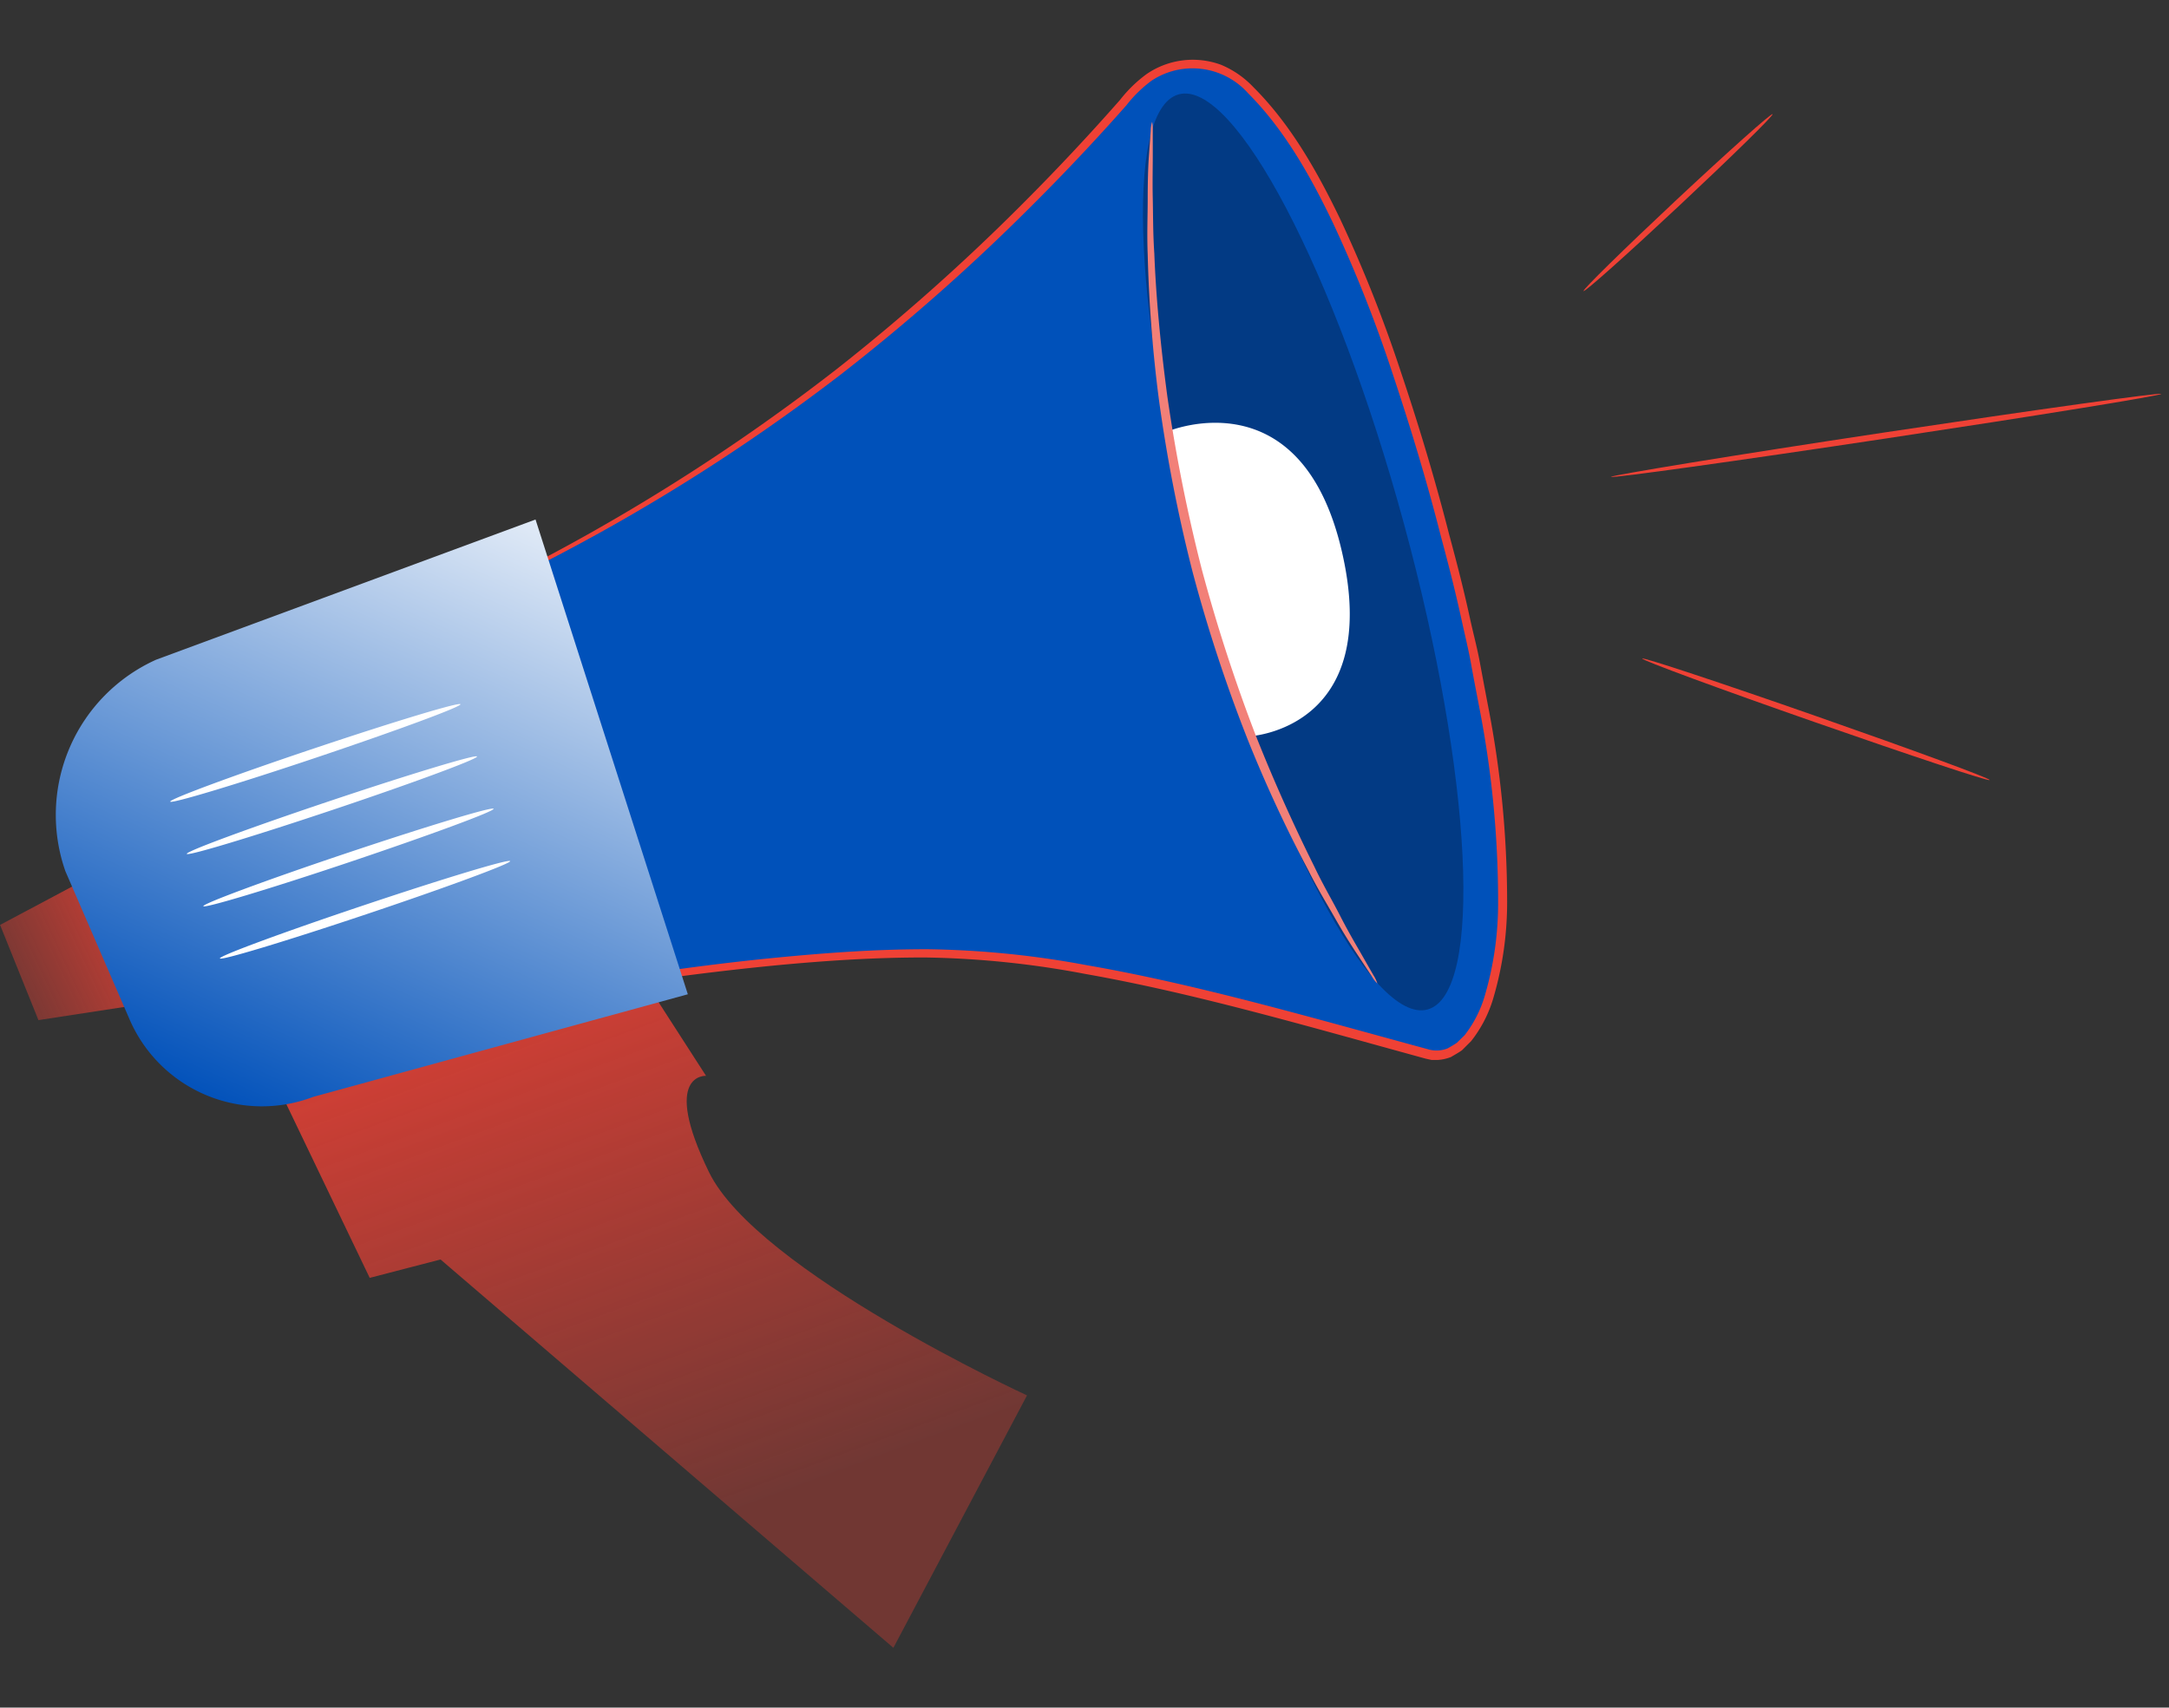
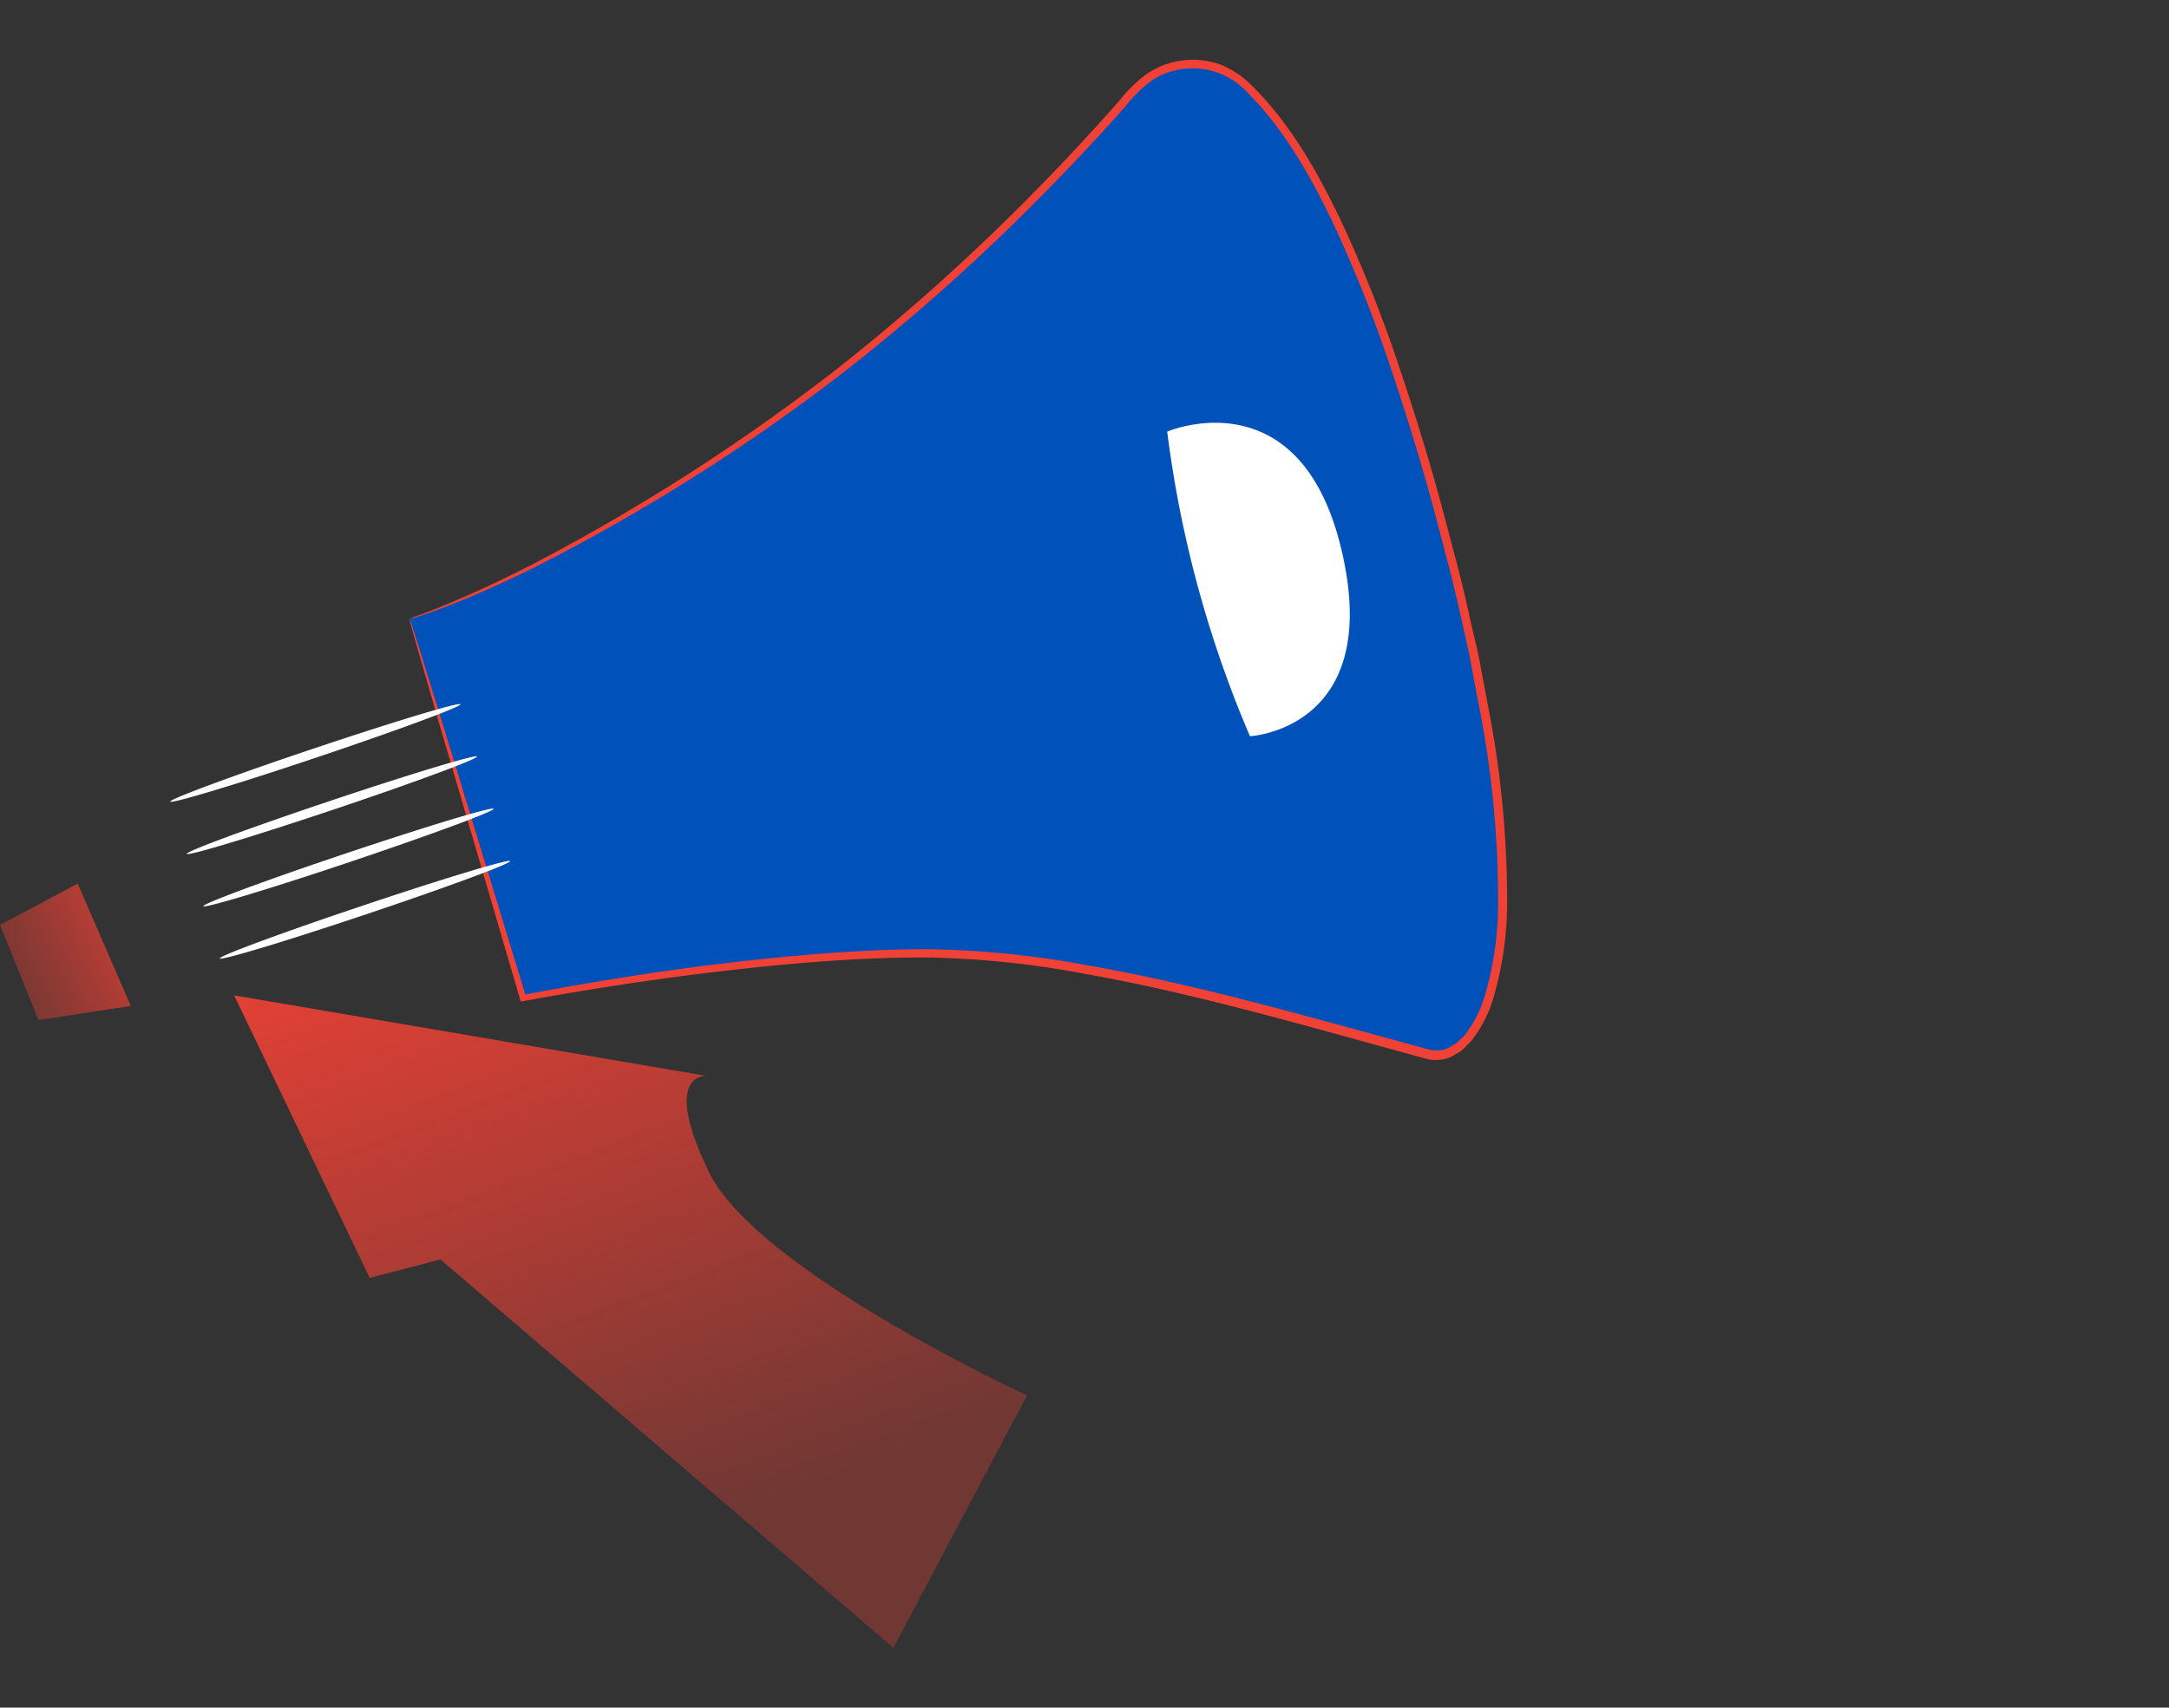
<svg xmlns="http://www.w3.org/2000/svg" width="254" height="200" fill="none">
  <rect width="100%" height="100%" fill="#333333" stroke="none" />
-   <path fill="url(#a)" d="m27.419 116.584 15.875 33.087 8.294-2.154L104.62 193l15.649-29.565s-31.578-14.529-37.244-26.15c-5.665-11.621-.344-11.277-.344-11.277l-13.119-20.356z" />
+   <path fill="url(#a)" d="m27.419 116.584 15.875 33.087 8.294-2.154L104.62 193l15.649-29.565s-31.578-14.529-37.244-26.15c-5.665-11.621-.344-11.277-.344-11.277z" />
  <path fill="#0051BA" d="M47.937 72.48s16.64-4.89 43.253-23.695c19.462-13.786 34.67-30.157 41.445-38.03a9.067 9.067 0 0 1 12.687-1.217c5.859 4.943 13.926 17.33 22.715 48.811 15.509 55.5 4.383 66.055-.28 65.225-4.664-.829-35.359-10.985-55.554-11.847-20.194-.862-50.976 5.148-50.976 5.148z" />
  <path fill="#EF4135" d="M47.937 72.48q.068.372.183.732c.15.55.355 1.282.624 2.23l2.51 8.691c2.262 7.69 5.525 18.838 9.64 32.871l.085.302.324-.054c8.756-1.594 18.772-3.145 29.833-4.211 5.536-.517 11.342-.916 17.362-.894 6.244.105 12.468.75 18.601 1.928 12.763 2.251 25.945 6.107 39.85 9.919l.679.151h.786a5.1 5.1 0 0 0 1.508-.345c.43-.258.872-.495 1.281-.786l1.077-1.077a14.9 14.9 0 0 0 2.607-5.073 39.7 39.7 0 0 0 1.605-11.255 119.4 119.4 0 0 0-2.241-22.962c-.323-1.702-.646-3.404-.958-5.094-.313-1.691-.765-3.36-1.131-5.03-.722-3.35-1.573-6.645-2.456-9.909-1.669-6.537-3.597-12.924-5.676-19.106a159 159 0 0 0-7.108-17.89c-2.725-5.654-5.827-11.104-10.146-15.412a11.1 11.1 0 0 0-3.759-2.607 9.57 9.57 0 0 0-8.745 1.077 15.6 15.6 0 0 0-3.102 3.016 260 260 0 0 1-11.223 11.977 243 243 0 0 1-21.96 19.558 235 235 0 0 1-35.769 22.941c-4.47 2.284-8.046 3.856-10.49 4.847a47 47 0 0 1-2.79 1.077q-.489.165-.958.377.507-.083.99-.258a52 52 0 0 0 2.844-1.002c2.477-.926 6.085-2.434 10.598-4.664a227.6 227.6 0 0 0 36.06-22.693 239 239 0 0 0 22.132-19.537 254 254 0 0 0 11.298-11.977 15 15 0 0 1 2.951-2.886 8.6 8.6 0 0 1 3.791-1.39 8.73 8.73 0 0 1 7.54 2.887c4.146 4.157 7.216 9.531 9.898 15.132a158 158 0 0 1 7.033 17.782c2.057 6.171 3.985 12.515 5.643 19.042.873 3.231 1.713 6.527 2.435 9.855.366 1.67.775 3.328 1.077 5.008s.635 3.382.958 5.073a118.6 118.6 0 0 1 2.208 22.79 38.3 38.3 0 0 1-1.54 10.921 13.8 13.8 0 0 1-2.38 4.696l-.905.883c-.334.237-.689.431-1.077.657a3.5 3.5 0 0 1-2.305.108c-13.818-3.759-27.141-7.626-39.947-9.844a108.5 108.5 0 0 0-18.73-1.874c-6.085 0-11.847.43-17.459.969-11.093 1.077-21.11 2.725-29.887 4.394l.409.248-9.941-32.548c-1.174-3.77-2.079-6.688-2.703-8.713-.302-.959-.539-1.713-.722-2.262-.183-.55-.302-.776-.312-.786" />
  <path fill="url(#b)" d="m4.5 119.482 10.814-1.659-6.215-14.335-9.09 4.846z" />
-   <path fill="url(#c)" d="m7.655 102.034 4.836 11.168 2.64 6.096a16.876 16.876 0 0 0 21.54 9.177l43.878-12.02-17.836-55.607-44.416 16.414a19.936 19.936 0 0 0-10.642 24.772" />
-   <path fill="#090505" d="M164.408 61.343c8.056 29.597 9.306 55.069 2.779 56.889s-18.31-20.7-26.377-50.297-9.305-55.058-2.789-56.879 18.331 20.701 26.387 50.287" opacity=".3" />
  <path fill="#fff" d="M136.685 50.551s15.67-6.71 20.463 14.077-10.77 21.606-10.77 21.606a132.7 132.7 0 0 1-9.693-35.683m-82.76 31.934c.086.291-7.442 3.07-16.823 6.225-9.381 3.156-17.071 5.461-17.168 5.181s7.442-3.08 16.823-6.225 17.07-5.472 17.168-5.18m1.939 6.117c.086.29-7.442 3.08-16.823 6.225S21.97 100.3 21.873 100.01s7.442-3.07 16.823-6.215 17.082-5.471 17.168-5.191m1.939 6.127c.086.291-7.443 3.07-16.824 6.226-9.38 3.155-17.07 5.46-17.167 5.18s7.442-3.08 16.823-6.225 17.07-5.472 17.168-5.18m1.938 6.128c.086.28-7.442 3.069-16.823 6.214s-17.071 5.471-17.168 5.181 7.442-3.07 16.823-6.215 17.071-5.471 17.168-5.18" />
-   <path fill="#EF4135" d="M192.314 77.132c-.065.194 8.982 3.533 20.216 7.453 11.233 3.92 20.388 6.969 20.463 6.775.076-.194-8.993-3.522-20.226-7.453-11.234-3.931-20.389-6.958-20.453-6.775m-3.652-21.282c0 .194 14.476-1.82 32.257-4.502 17.782-2.681 32.193-5.019 32.171-5.212-.021-.194-14.475 1.82-32.311 4.502s-32.149 5.05-32.117 5.212m-3.22-21.766c.14.15 5.202-4.373 11.309-10.092s10.953-10.47 10.824-10.62-5.202 4.373-11.309 10.092-10.953 10.48-10.824 10.62" />
-   <path fill="#F28078" d="M134.918 14.266a3.6 3.6 0 0 0-.161 1.077c-.065.84-.14 1.852-.226 3.091s-.13 2.951-.13 4.9-.096 4.082 0 6.463c.139 5.637.57 11.263 1.293 16.855a180 180 0 0 0 3.963 20.335 178 178 0 0 0 6.463 19.656 159 159 0 0 0 7.097 15.304c1.077 2.154 2.219 4.007 3.156 5.655a71 71 0 0 0 2.563 4.168l1.702 2.574q.267.473.657.851a4 4 0 0 0-.463-.98c-.42-.722-.916-1.605-1.529-2.671-.614-1.067-1.498-2.574-2.381-4.308s-1.971-3.555-2.994-5.709a199 199 0 0 1-6.85-15.326 194 194 0 0 1-6.354-19.559 193 193 0 0 1-4.018-20.183c-.84-6.269-1.346-11.956-1.529-16.748-.162-2.391-.14-4.556-.183-6.463-.043-1.906 0-3.543 0-4.89v-3.09a4.7 4.7 0 0 0-.076-1.002" />
  <defs>
    <linearGradient id="a" x1="68.4" x2="98.019" y1="92.086" y2="172.325" gradientUnits="userSpaceOnUse">
      <stop stop-color="#EF4135" />
      <stop offset="1" stop-color="#EF4135" stop-opacity=".33" />
    </linearGradient>
    <linearGradient id="b" x1="23.165" x2="-10.223" y1="106.087" y2="121.704" gradientUnits="userSpaceOnUse">
      <stop stop-color="#EF4135" />
      <stop offset="1" stop-color="#EF4135" stop-opacity="0" />
    </linearGradient>
    <linearGradient id="c" x1="62.499" x2="26.5" y1="49.5" y2="130" gradientUnits="userSpaceOnUse">
      <stop stop-color="#fff" />
      <stop offset="1" stop-color="#0151BA" />
    </linearGradient>
  </defs>
</svg>